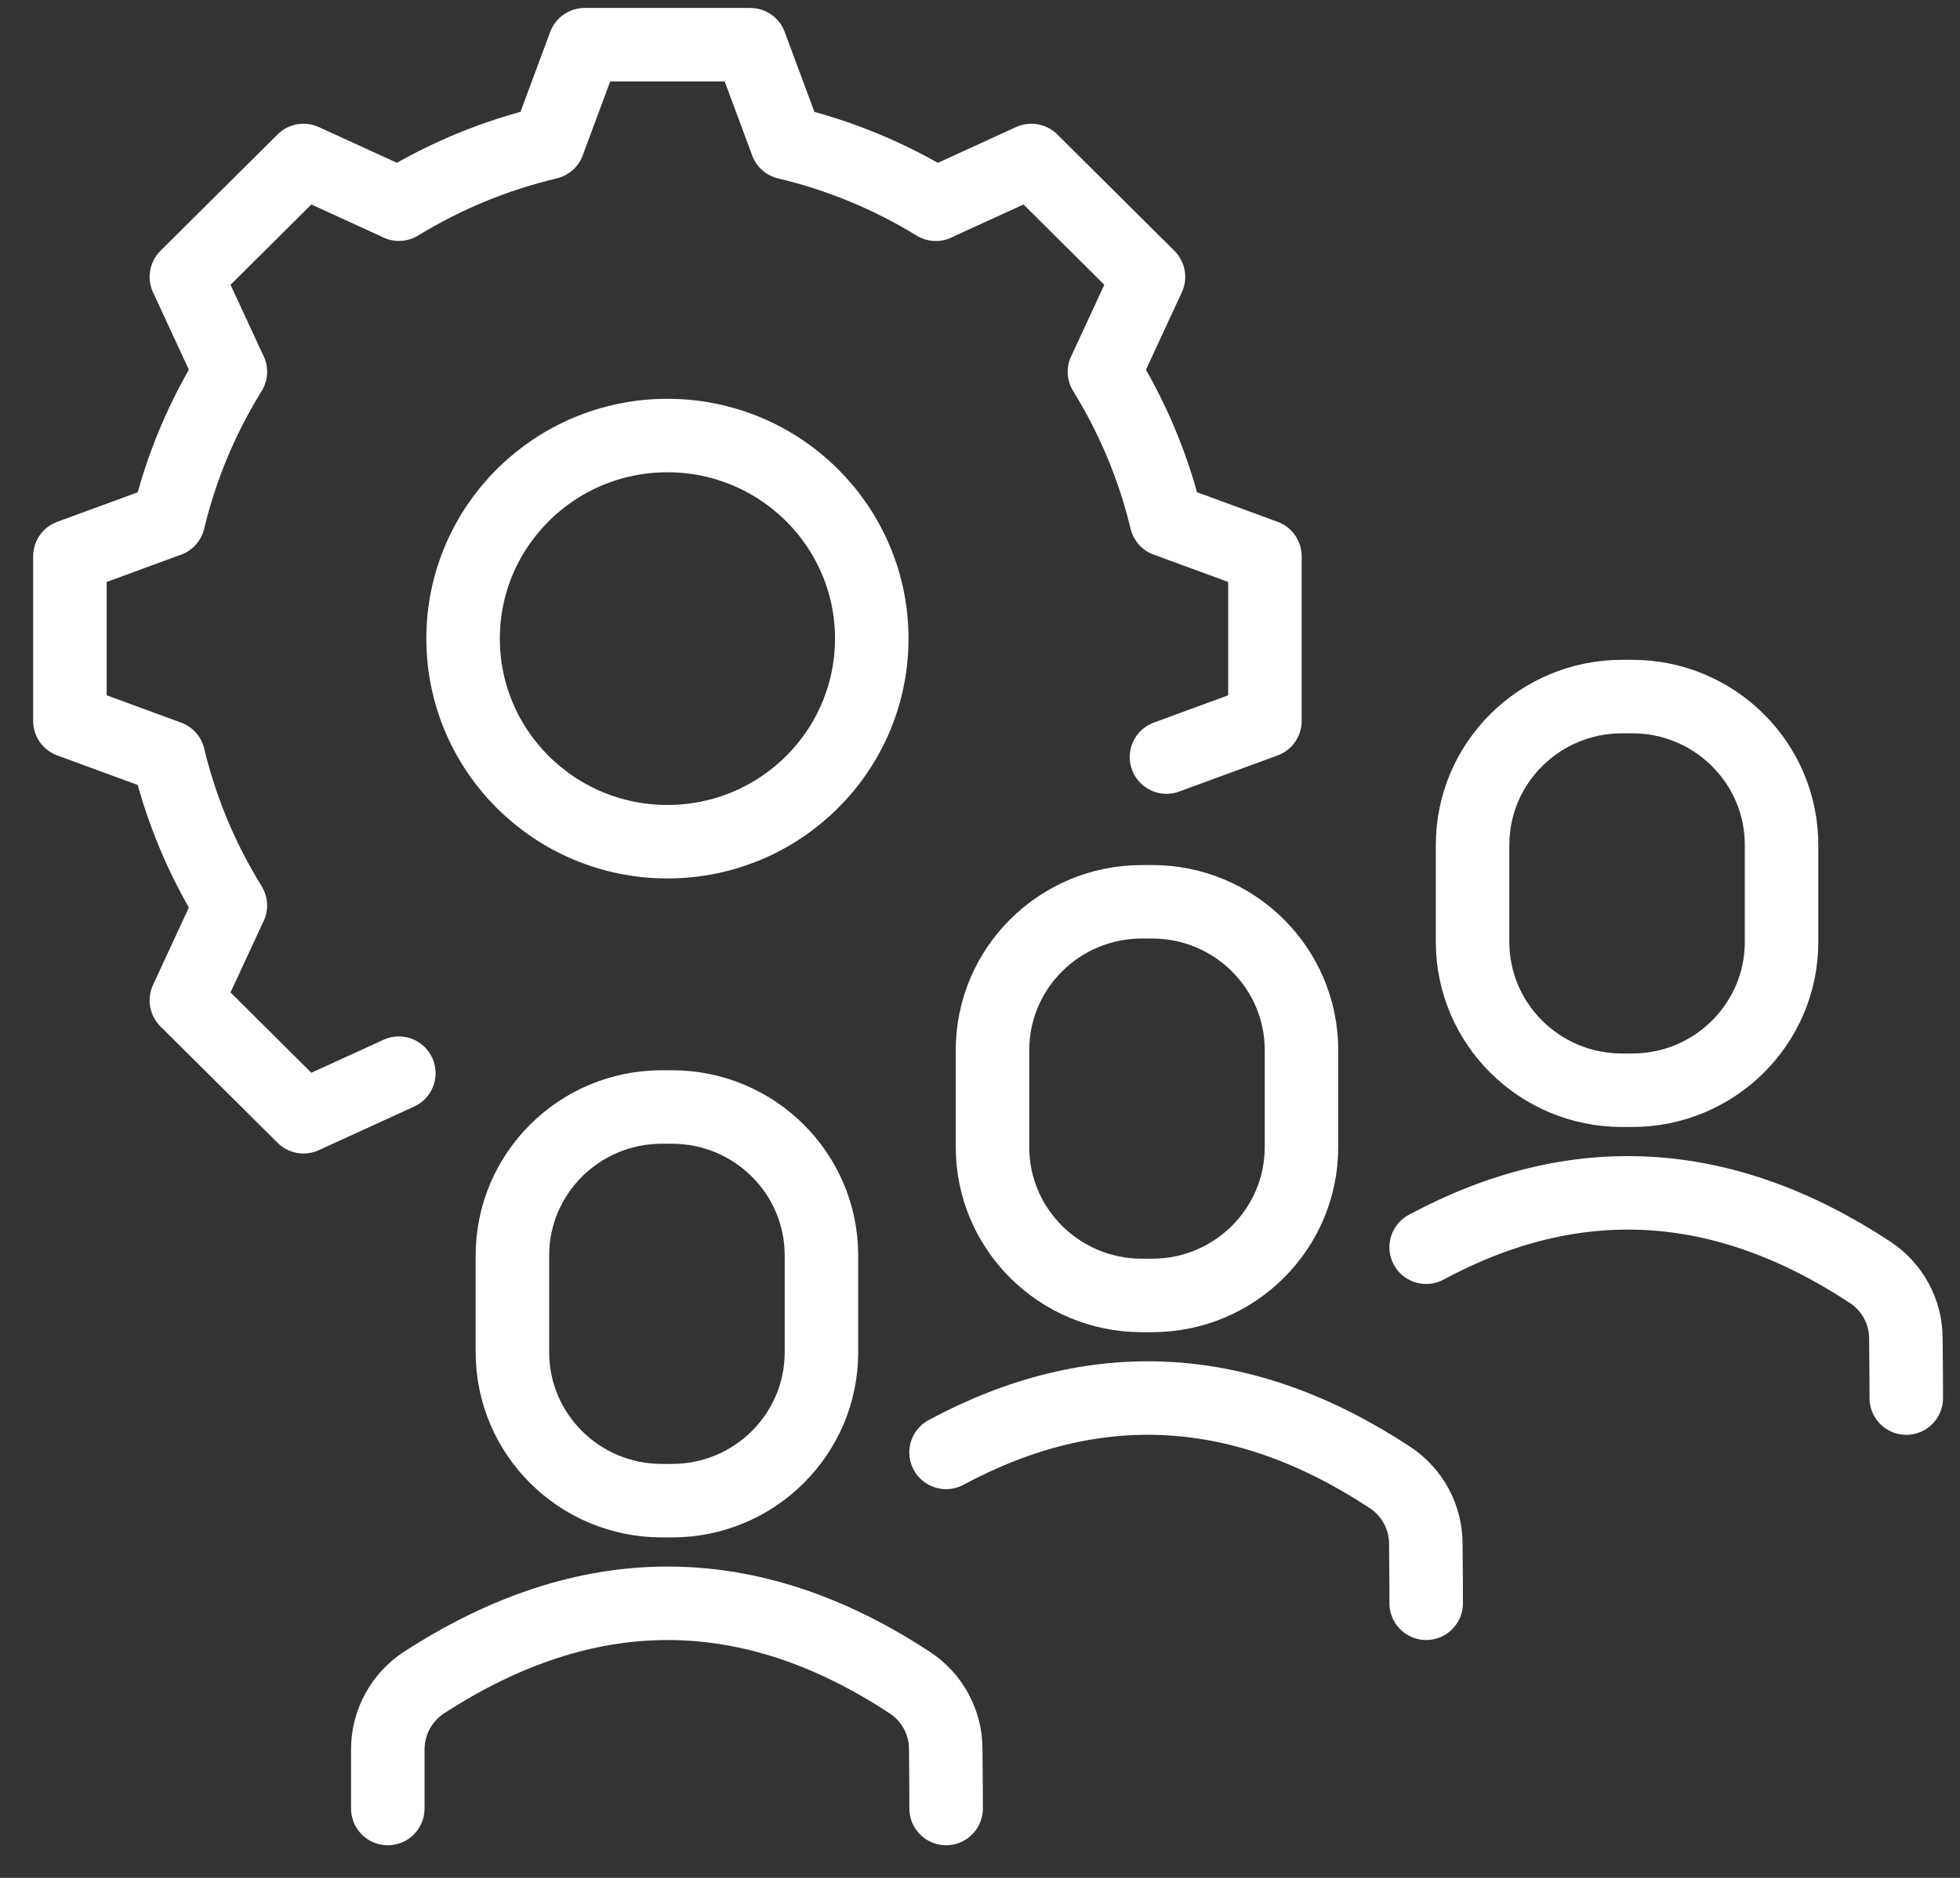
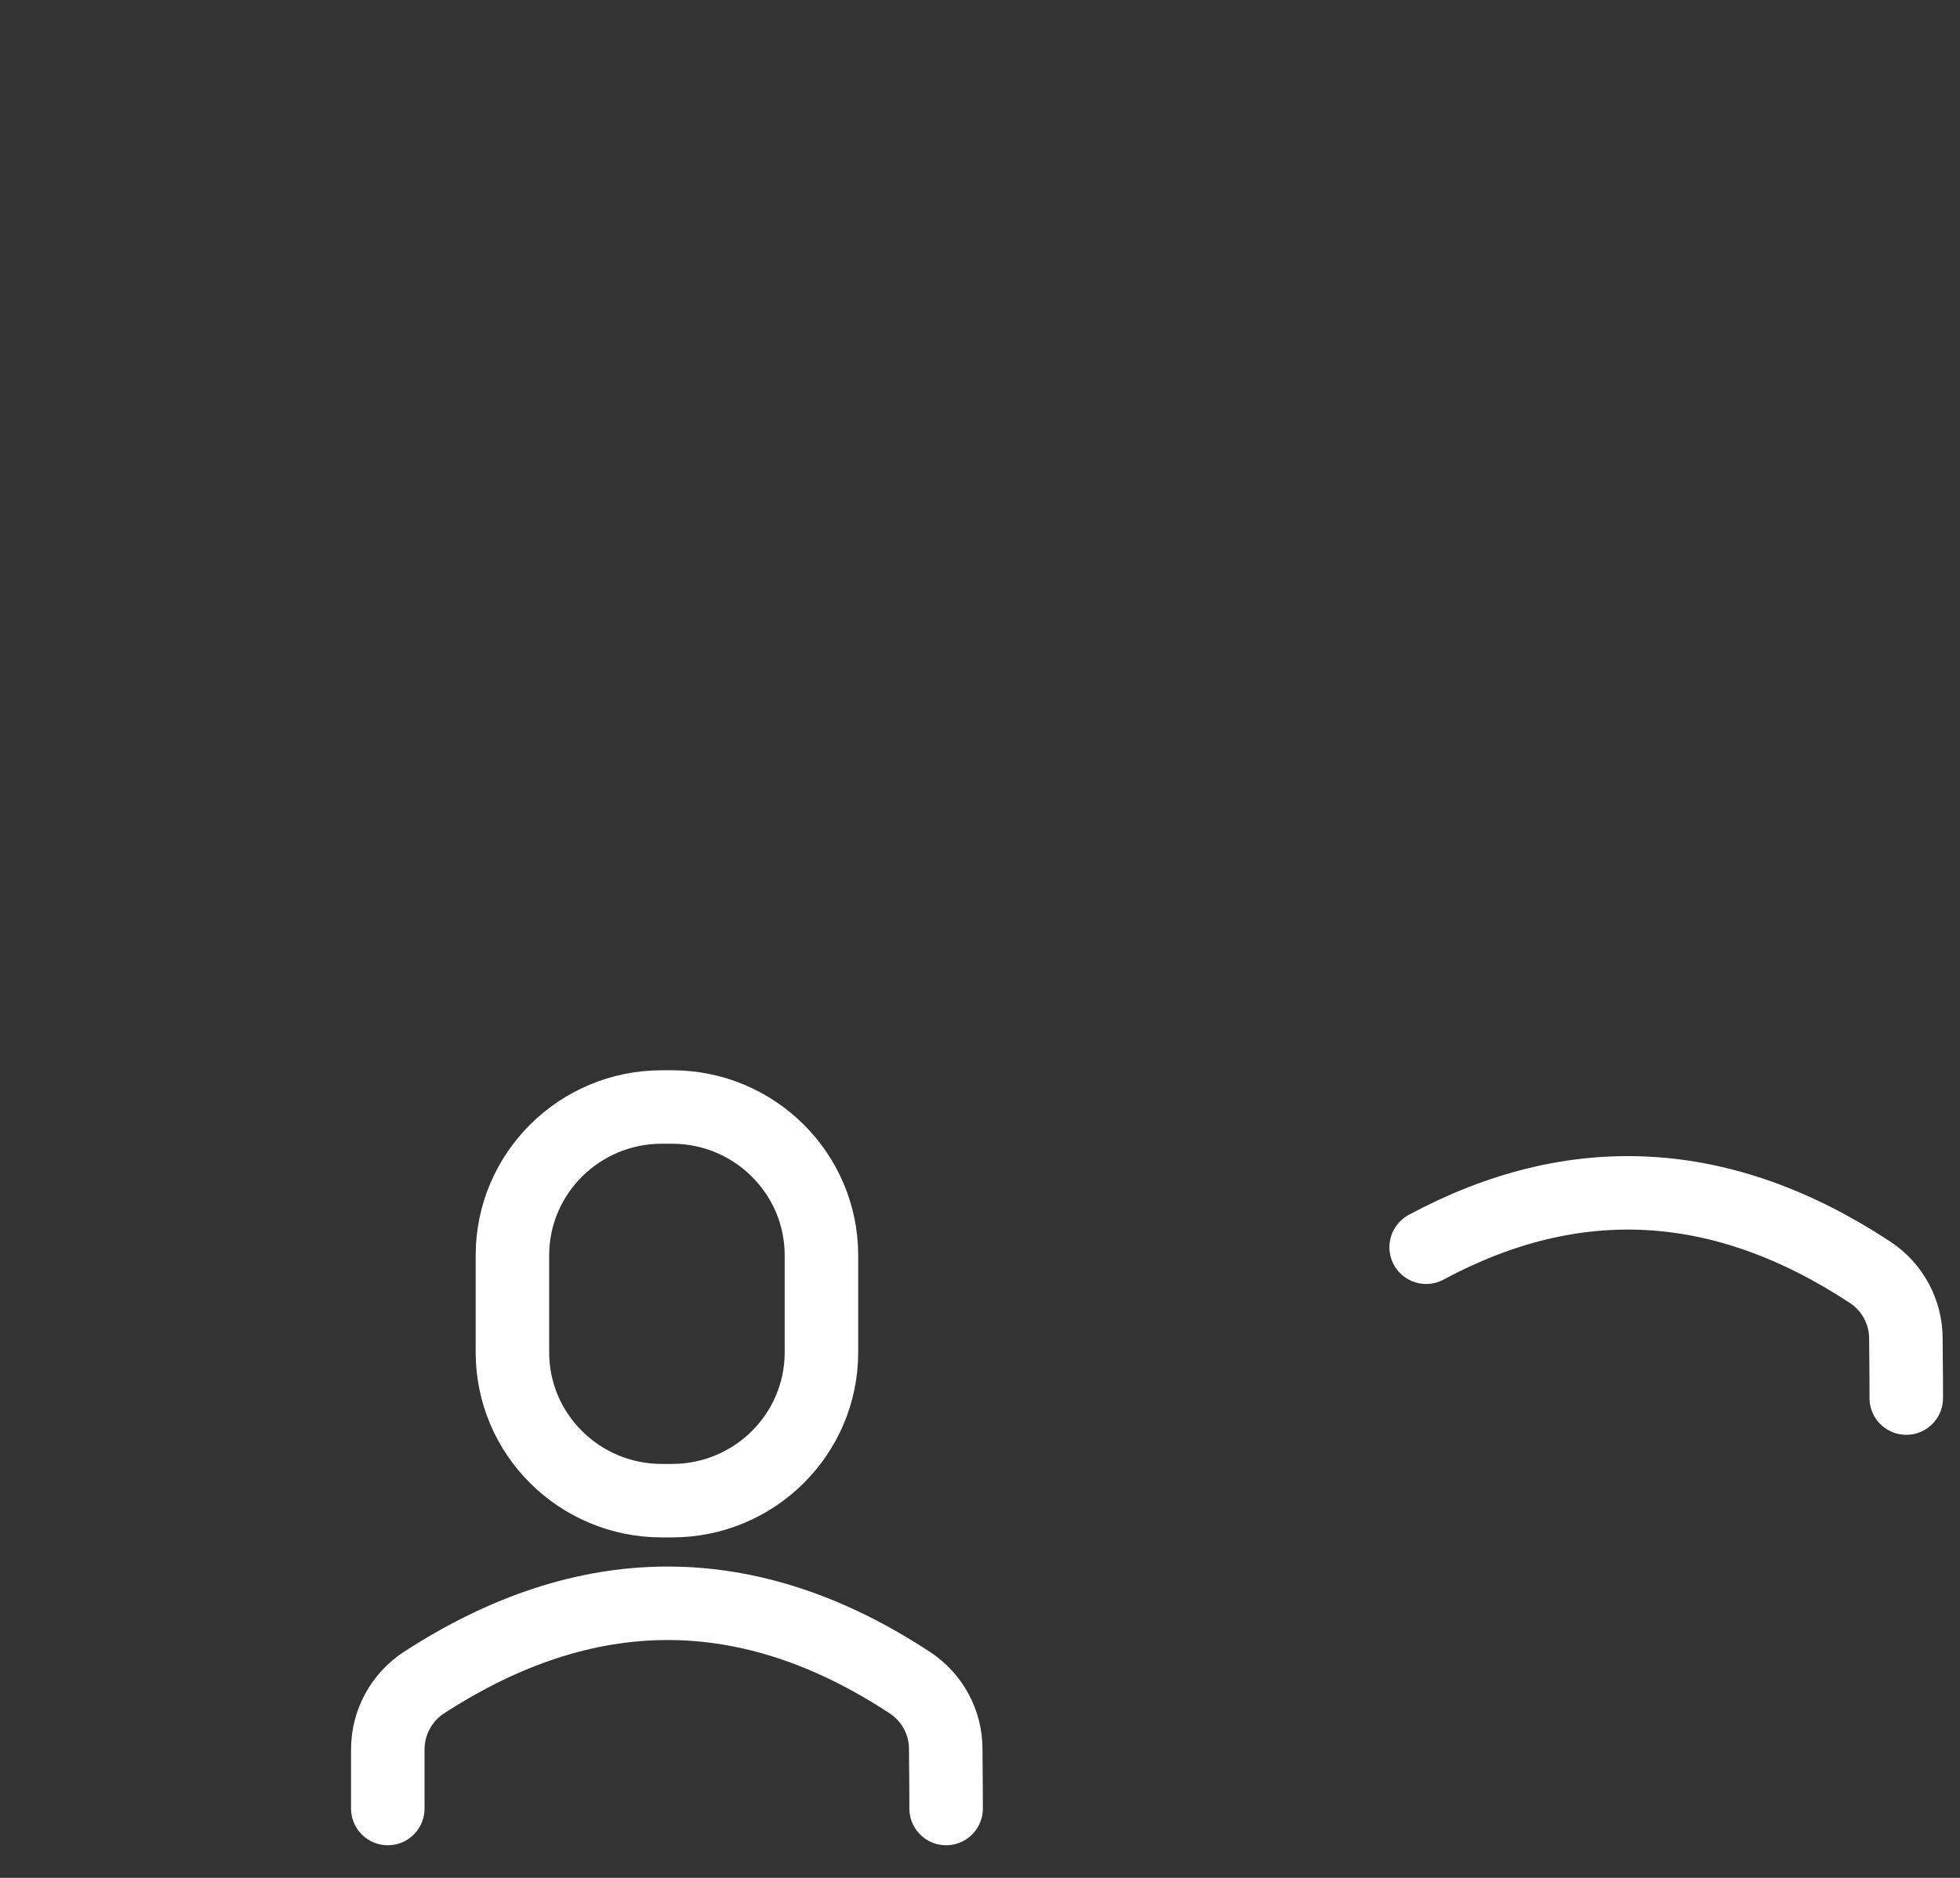
<svg xmlns="http://www.w3.org/2000/svg" width="48" height="46" viewBox="0 0 48 46" fill="none">
  <rect x="0" y="0" width="48" height="46" fill="#333333" stroke="none" />
  <path fill-rule="evenodd" clip-rule="evenodd" d="M20.117 30.752V33.126C20.117 35.132 18.478 36.76 16.46 36.76H16.206C14.188 36.76 12.549 35.132 12.549 33.126V30.752C12.549 28.746 14.188 27.117 16.206 27.117H16.46C18.478 27.117 20.117 28.746 20.117 30.752Z" stroke="white" stroke-width="1.8" stroke-miterlimit="1.5" stroke-linecap="round" stroke-linejoin="round" />
-   <path fill-rule="evenodd" clip-rule="evenodd" d="M31.873 25.724V28.099C31.873 30.105 30.235 31.733 28.217 31.733H27.963C25.945 31.733 24.306 30.105 24.306 28.099V25.724C24.306 23.718 25.945 22.09 27.963 22.09H28.217C30.235 22.09 31.873 23.718 31.873 25.724Z" stroke="white" stroke-width="1.8" stroke-miterlimit="1.5" stroke-linecap="round" stroke-linejoin="round" />
-   <path fill-rule="evenodd" clip-rule="evenodd" d="M43.63 20.698V23.072C43.63 25.078 41.992 26.706 39.974 26.706H39.72C37.702 26.706 36.063 25.078 36.063 23.072V20.698C36.063 18.692 37.702 17.063 39.72 17.063H39.974C41.992 17.063 43.63 18.692 43.63 20.698Z" stroke="white" stroke-width="1.8" stroke-miterlimit="1.5" stroke-linecap="round" stroke-linejoin="round" />
  <path d="M9.497 44.301V42.852C9.497 42.193 9.83 41.578 10.384 41.216C14.354 38.641 18.32 38.611 22.286 41.221C22.833 41.582 23.161 42.191 23.161 42.844C23.17 43.524 23.17 44.301 23.17 44.301" stroke="white" stroke-width="1.8" stroke-miterlimit="1.5" stroke-linecap="round" stroke-linejoin="round" />
-   <path d="M23.169 35.578C26.796 33.628 30.42 33.808 34.043 36.193C34.59 36.554 34.918 37.164 34.918 37.817C34.927 38.496 34.927 39.273 34.927 39.273" stroke="white" stroke-width="1.8" stroke-miterlimit="1.5" stroke-linecap="round" stroke-linejoin="round" />
  <path d="M34.926 30.552C38.553 28.601 42.177 28.782 45.8 31.167C46.347 31.528 46.675 32.137 46.675 32.79C46.684 33.47 46.684 34.247 46.684 34.247" stroke="white" stroke-width="1.8" stroke-miterlimit="1.5" stroke-linecap="round" stroke-linejoin="round" />
-   <path d="M9.767 26.288L7.433 27.356L4.564 24.505L5.639 22.184L5.642 22.181C4.955 21.072 4.437 19.848 4.125 18.545H4.123L1.712 17.66V13.627L4.123 12.742H4.125C4.437 11.439 4.955 10.215 5.642 9.106L5.639 9.103L4.564 6.782L7.433 3.931L9.767 4.999L9.77 5.002C10.886 4.319 12.117 3.805 13.427 3.494V3.492L14.318 1.095H18.373L19.264 3.492V3.495C20.573 3.806 21.804 4.32 22.919 5.004L22.924 4.999L25.258 3.931L28.126 6.782L27.051 9.103L27.047 9.107C27.733 10.216 28.251 11.44 28.563 12.742H28.567L30.978 13.627V17.66L28.567 18.545" stroke="white" stroke-width="1.8" stroke-miterlimit="1.5" stroke-linecap="round" stroke-linejoin="round" />
-   <path d="M16.345 20.618C19.108 20.618 21.349 18.391 21.349 15.643C21.349 12.896 19.108 10.669 16.345 10.669C13.582 10.669 11.341 12.896 11.341 15.643C11.341 18.391 13.582 20.618 16.345 20.618Z" stroke="white" stroke-width="1.8" stroke-miterlimit="1.5" stroke-linecap="round" stroke-linejoin="round" />
</svg>